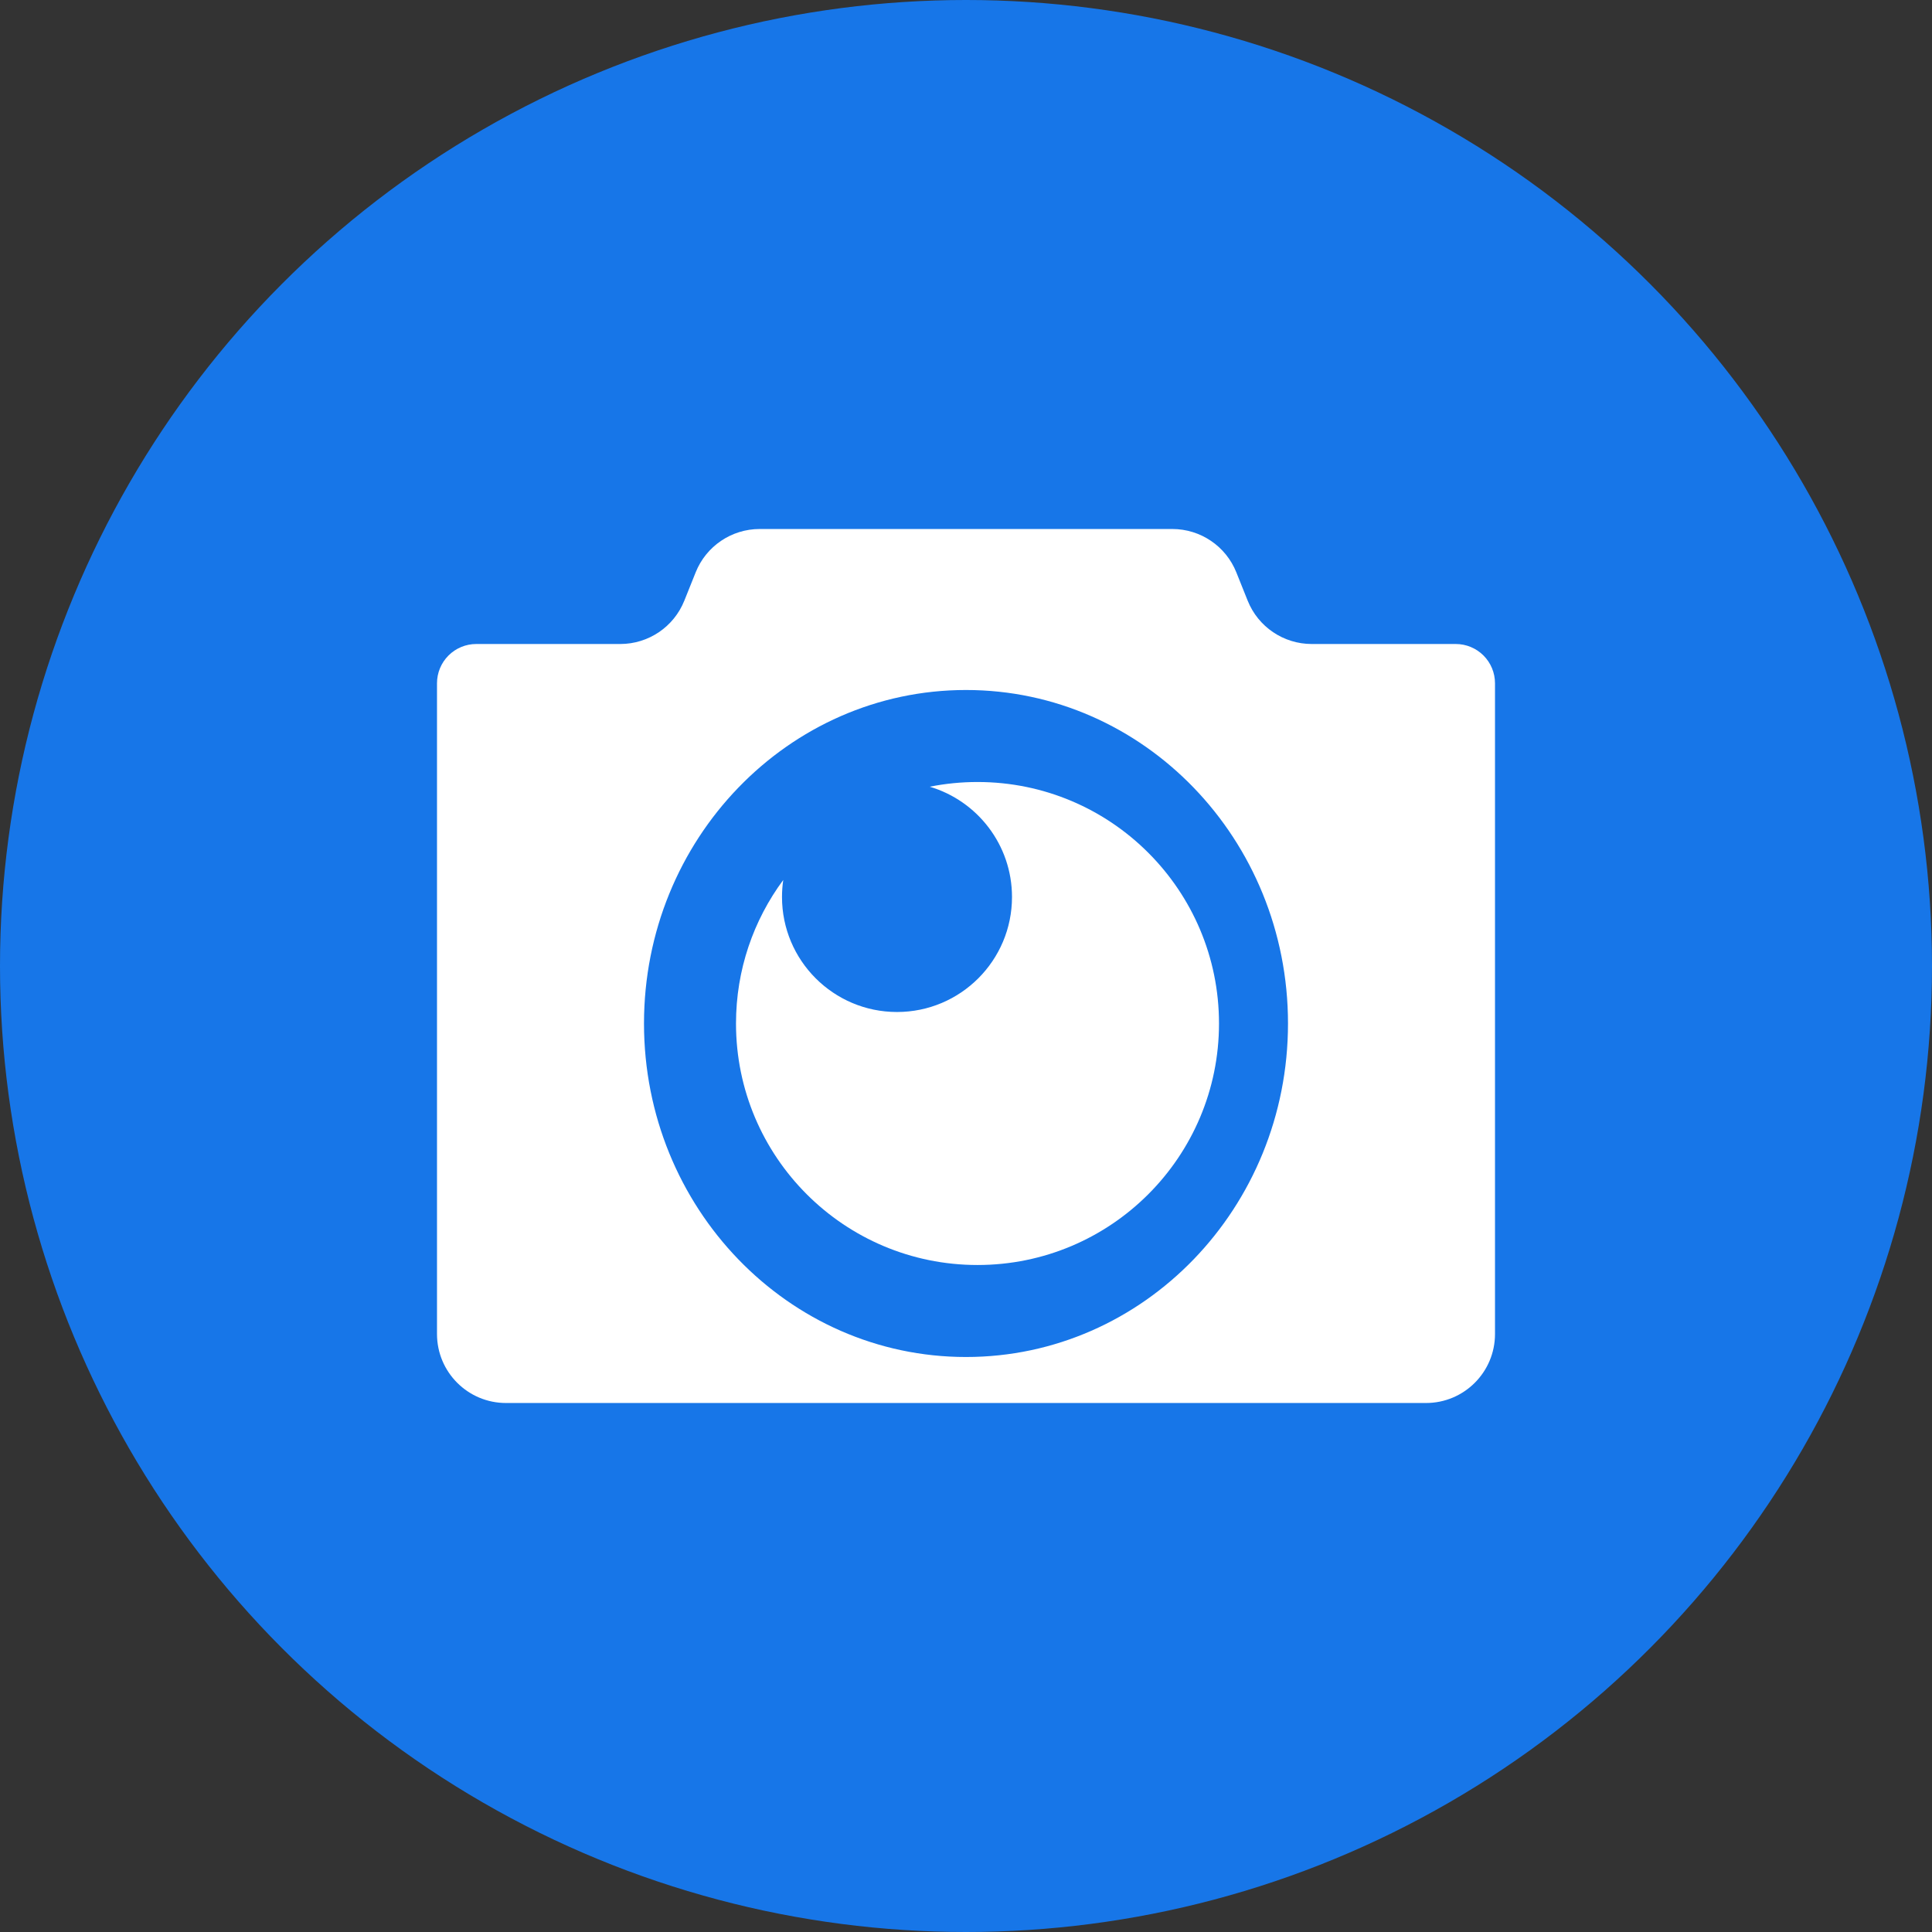
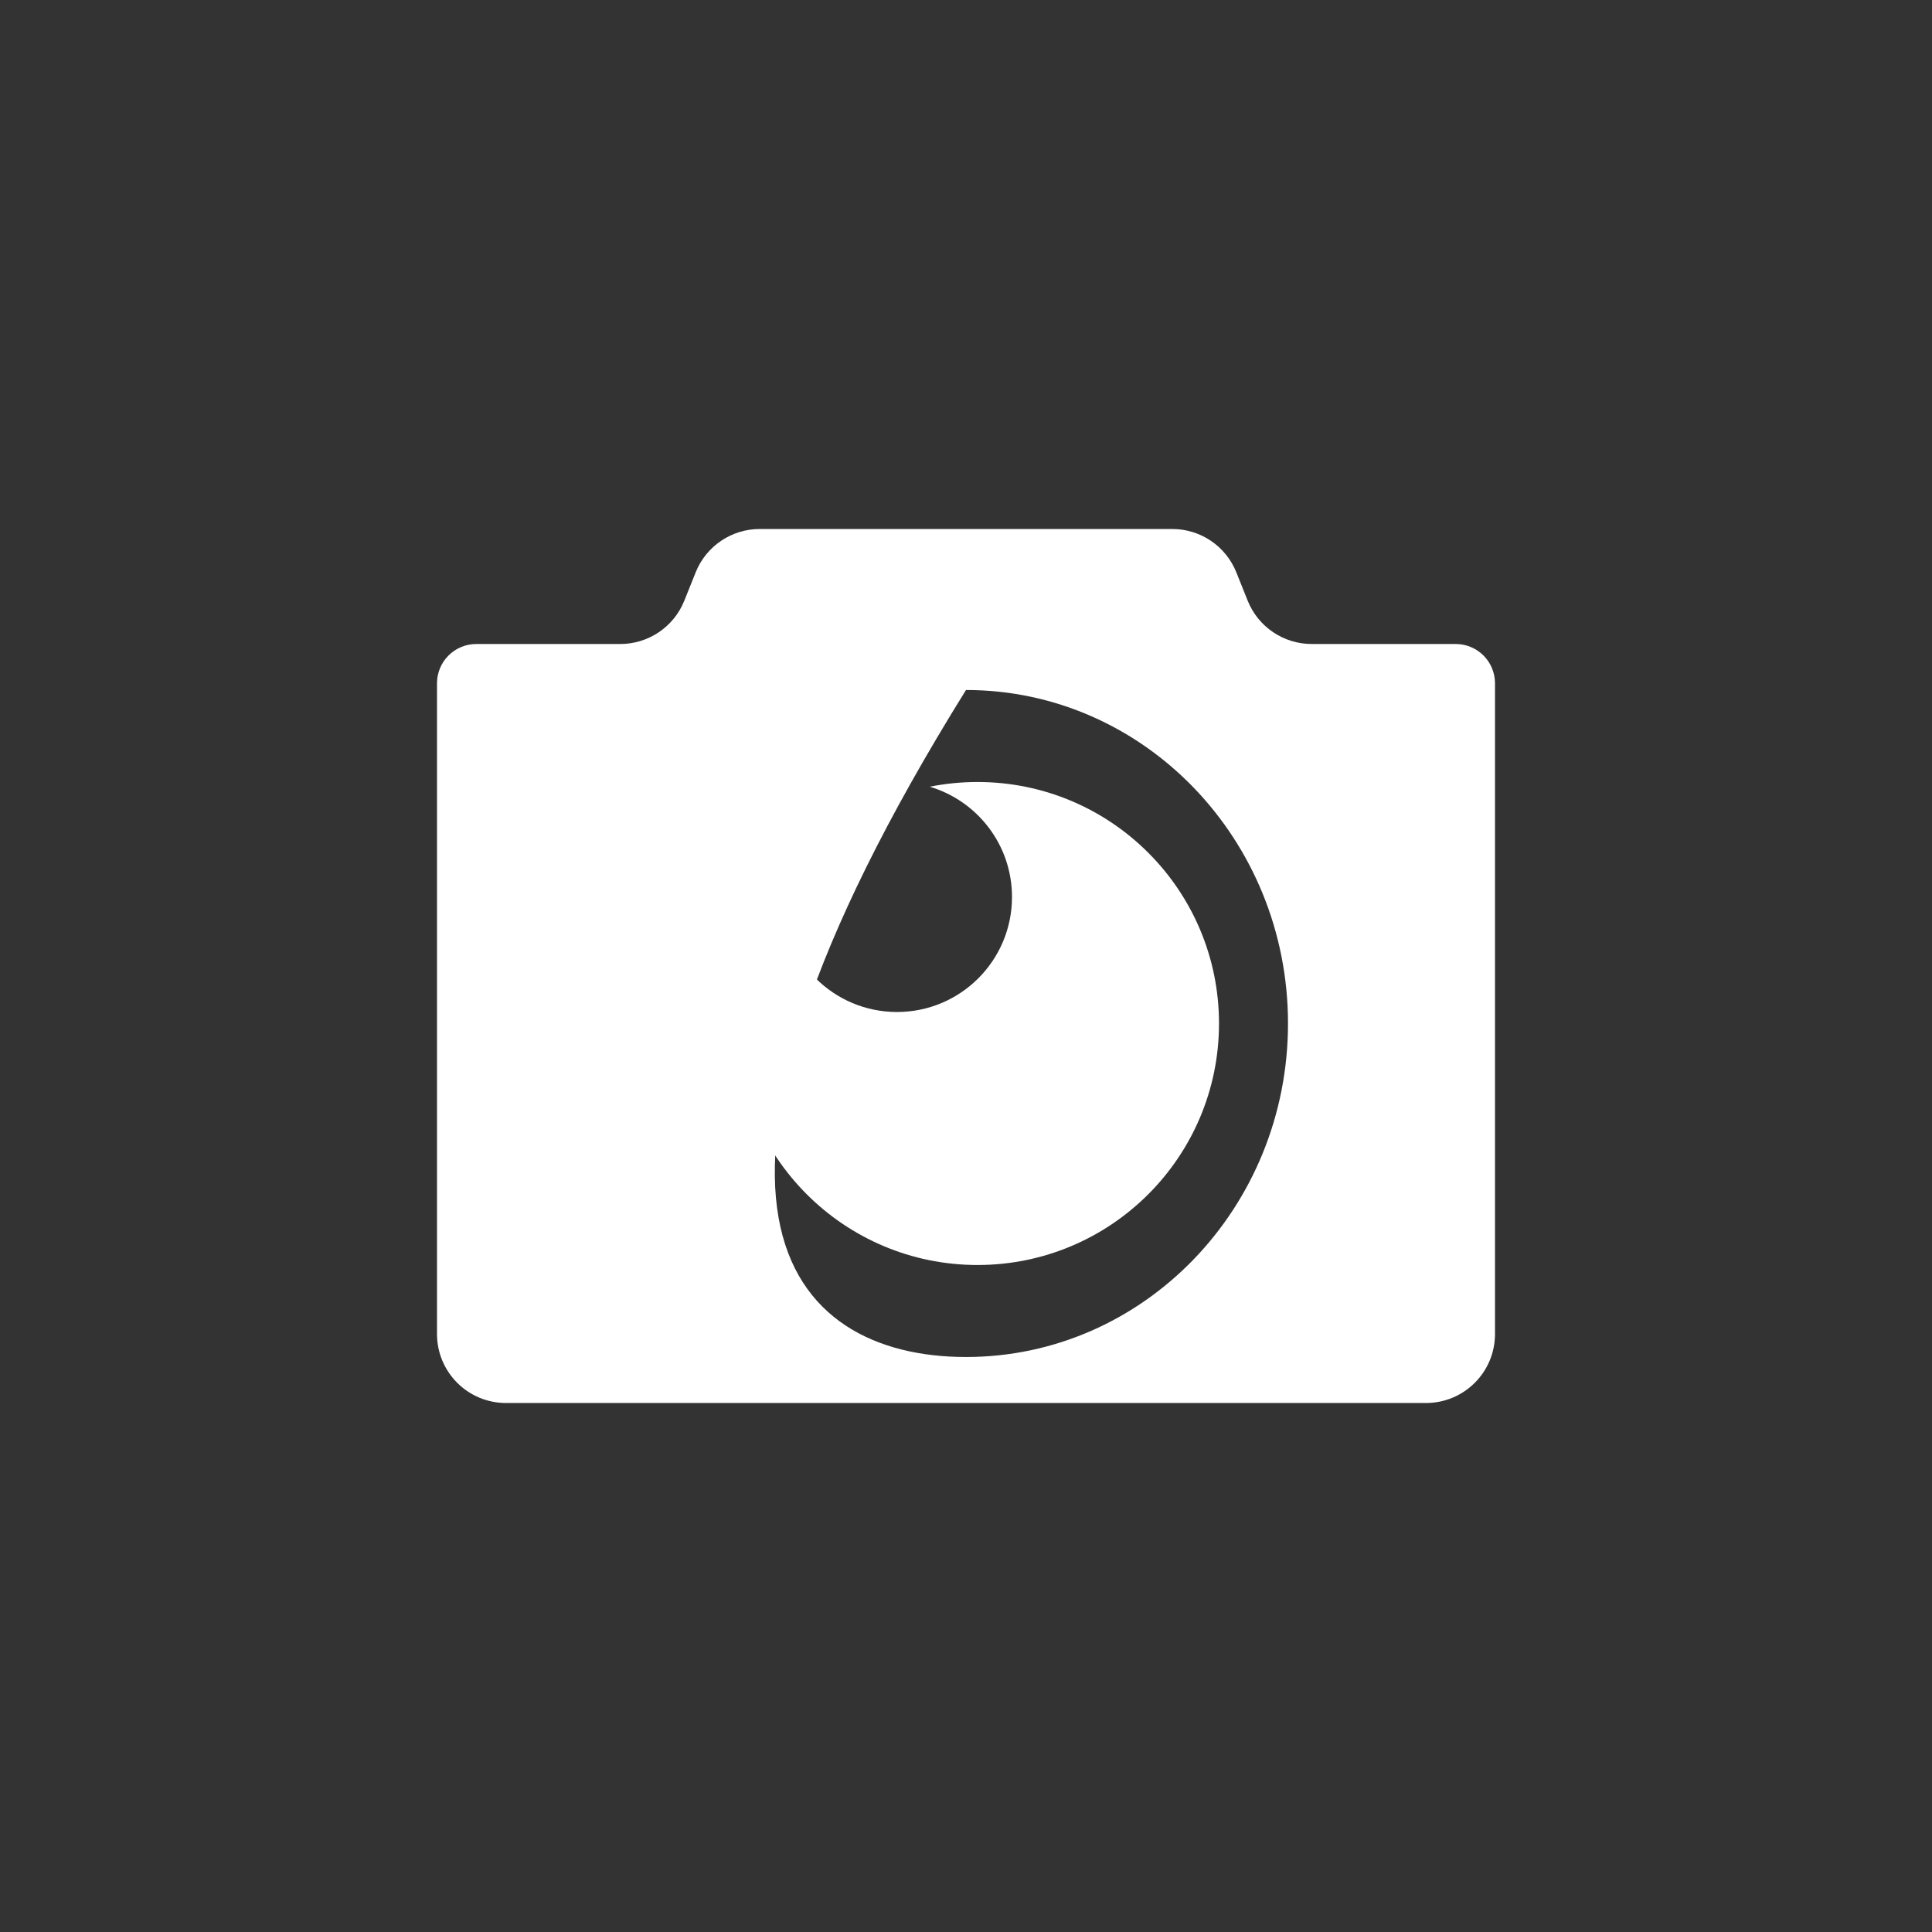
<svg xmlns="http://www.w3.org/2000/svg" width="84" height="84" viewBox="0 0 84 84" fill="none">
  <rect x="0" y="0" width="84" height="84" fill="#333333" stroke="none" />
-   <circle cx="42" cy="42" r="42" fill="#1776E8" />
-   <path fill-rule="evenodd" clip-rule="evenodd" d="M33.031 23C31.804 23 30.701 23.747 30.246 24.886L29.754 26.114C29.299 27.253 28.196 28 26.969 28H20.707C20.254 28 19.82 28.18 19.5 28.5C19.18 28.82 19 29.254 19 29.707V58C19 59.657 20.343 61 22 61H62C63.657 61 65 59.657 65 58V29.707C65 29.254 64.82 28.82 64.5 28.5C64.18 28.18 63.746 28 63.293 28H57.031C55.804 28 54.701 27.253 54.246 26.114L53.754 24.886C53.299 23.747 52.196 23 50.969 23H33.031ZM42 59C49.732 59 56 52.508 56 44.5C56 36.492 49.732 30 42 30C34.268 30 28 36.492 28 44.5C28 52.508 34.268 59 42 59Z" fill="white" />
+   <path fill-rule="evenodd" clip-rule="evenodd" d="M33.031 23C31.804 23 30.701 23.747 30.246 24.886L29.754 26.114C29.299 27.253 28.196 28 26.969 28H20.707C20.254 28 19.82 28.18 19.5 28.5C19.18 28.82 19 29.254 19 29.707V58C19 59.657 20.343 61 22 61H62C63.657 61 65 59.657 65 58V29.707C65 29.254 64.82 28.82 64.5 28.5C64.18 28.18 63.746 28 63.293 28H57.031C55.804 28 54.701 27.253 54.246 26.114L53.754 24.886C53.299 23.747 52.196 23 50.969 23H33.031ZM42 59C49.732 59 56 52.508 56 44.5C56 36.492 49.732 30 42 30C28 52.508 34.268 59 42 59Z" fill="white" />
  <path fill-rule="evenodd" clip-rule="evenodd" d="M42.5 55C48.299 55 53 50.299 53 44.5C53 38.701 48.299 34 42.5 34C41.789 34 41.094 34.071 40.423 34.205C42.491 34.818 44 36.733 44 39C44 41.761 41.761 44 39 44C36.239 44 34 41.761 34 39C34 38.749 34.019 38.502 34.054 38.26C32.763 40.005 32 42.163 32 44.5C32 50.299 36.701 55 42.5 55Z" fill="white" />
</svg>